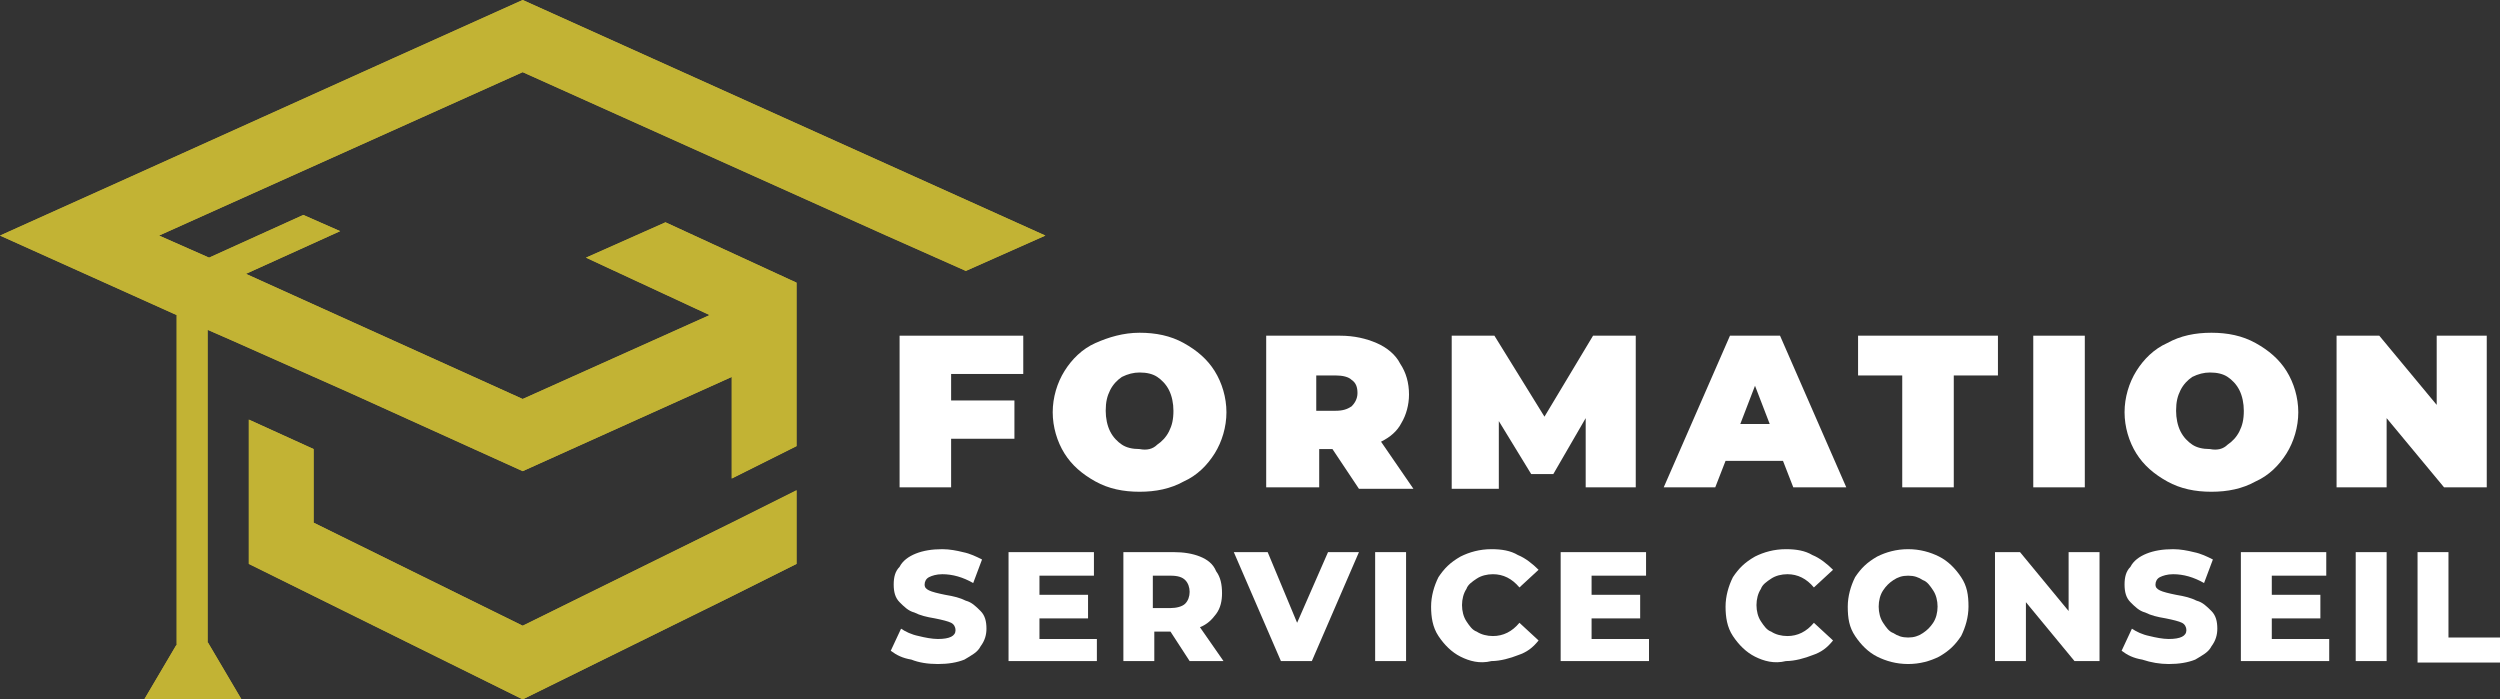
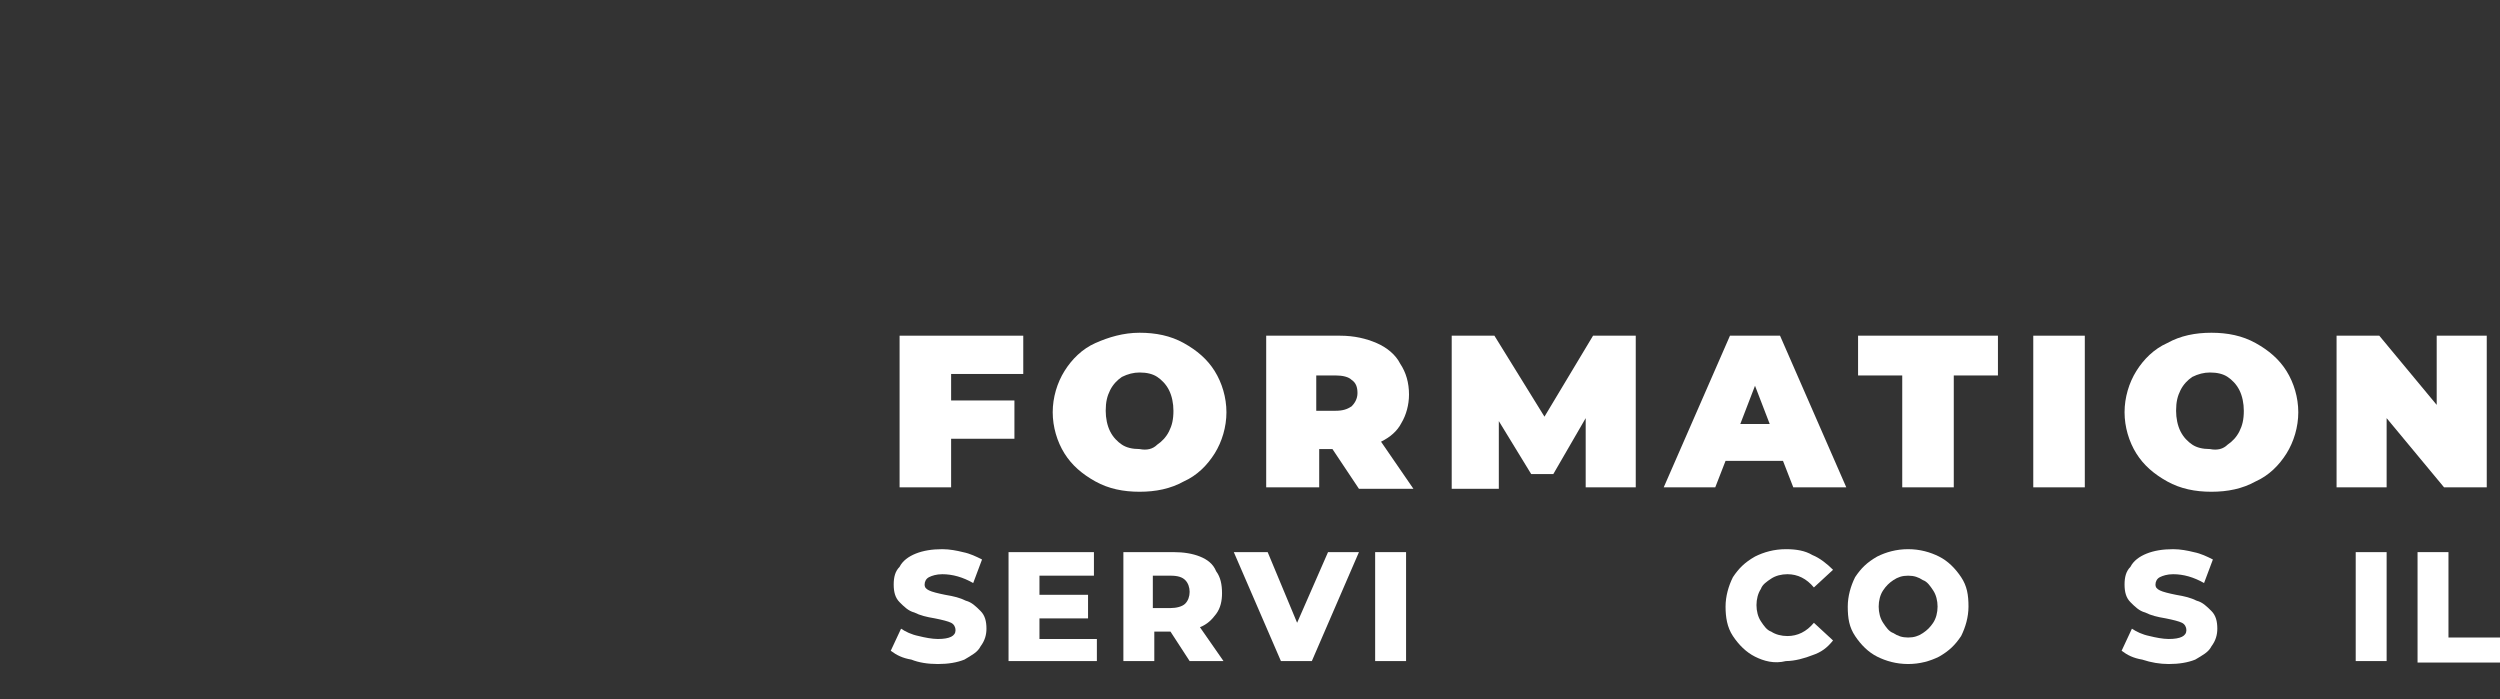
<svg xmlns="http://www.w3.org/2000/svg" xmlns:xlink="http://www.w3.org/1999/xlink" version="1.1" id="Layer_1" x="0px" y="0px" width="169.8px" height="47.5px" viewBox="0 0 169.8 47.5" style="enable-background:new 0 0 169.8 47.5;" xml:space="preserve">
  <rect x="0" y="0" width="169.8" height="47.5" fill="#333333" stroke="none" />
  <style type="text/css">
	.st0{fill:#FFFFFF;}
	.st1{clip-path:url(#SVGID_2_);fill:#C2B334;}
</style>
  <g>
    <path class="st0" d="M64.6,25.4v1.8h4.3v2.6h-4.3v3.3h-3.5V22.8h8.4v2.6H64.6z" />
    <path class="st0" d="M74.4,32.7c-0.9-0.5-1.6-1.1-2.1-1.9c-0.5-0.8-0.8-1.8-0.8-2.8c0-1,0.3-2,0.8-2.8c0.5-0.8,1.2-1.5,2.1-1.9   s1.9-0.7,3-0.7c1.1,0,2.1,0.2,3,0.7c0.9,0.5,1.6,1.1,2.1,1.9c0.5,0.8,0.8,1.8,0.8,2.8c0,1-0.3,2-0.8,2.8c-0.5,0.8-1.2,1.5-2.1,1.9   c-0.9,0.5-1.9,0.7-3,0.7C76.3,33.4,75.3,33.2,74.4,32.7z M78.6,30.2c0.3-0.2,0.6-0.5,0.8-0.9c0.2-0.4,0.3-0.8,0.3-1.4   c0-0.5-0.1-1-0.3-1.4c-0.2-0.4-0.5-0.7-0.8-0.9c-0.3-0.2-0.7-0.3-1.2-0.3c-0.4,0-0.8,0.1-1.2,0.3c-0.3,0.2-0.6,0.5-0.8,0.9   c-0.2,0.4-0.3,0.8-0.3,1.4c0,0.5,0.1,1,0.3,1.4c0.2,0.4,0.5,0.7,0.8,0.9c0.3,0.2,0.7,0.3,1.2,0.3C77.9,30.6,78.3,30.5,78.6,30.2z" />
    <path class="st0" d="M90.5,30.5h-0.9v2.6H86V22.8h5c1,0,1.8,0.2,2.5,0.5s1.3,0.8,1.6,1.4c0.4,0.6,0.6,1.3,0.6,2.1   c0,0.7-0.2,1.4-0.5,1.9c-0.3,0.6-0.8,1-1.4,1.3l2.2,3.2h-3.7L90.5,30.5z M91.8,25.8c-0.2-0.2-0.6-0.3-1.1-0.3h-1.3v2.4h1.3   c0.5,0,0.8-0.1,1.1-0.3c0.2-0.2,0.4-0.5,0.4-0.9S92.1,26,91.8,25.8z" />
    <path class="st0" d="M107.7,33.1l0-4.7l-2.2,3.8h-1.5l-2.2-3.6v4.6h-3.2V22.8h2.9l3.4,5.5l3.3-5.5h2.9l0,10.3H107.7z" />
    <path class="st0" d="M121.1,31.3h-3.9l-0.7,1.8H113l4.5-10.3h3.4l4.5,10.3h-3.6L121.1,31.3z M120.2,28.8l-1-2.6l-1,2.6H120.2z" />
    <path class="st0" d="M129.2,25.5h-3v-2.7h9.5v2.7h-3v7.6h-3.5V25.5z" />
    <path class="st0" d="M138.1,22.8h3.5v10.3h-3.5V22.8z" />
    <path class="st0" d="M147.2,32.7c-0.9-0.5-1.6-1.1-2.1-1.9c-0.5-0.8-0.8-1.8-0.8-2.8c0-1,0.3-2,0.8-2.8c0.5-0.8,1.2-1.5,2.1-1.9   c0.9-0.5,1.9-0.7,3-0.7c1.1,0,2.1,0.2,3,0.7c0.9,0.5,1.6,1.1,2.1,1.9c0.5,0.8,0.8,1.8,0.8,2.8c0,1-0.3,2-0.8,2.8   c-0.5,0.8-1.2,1.5-2.1,1.9c-0.9,0.5-1.9,0.7-3,0.7C149.1,33.4,148.1,33.2,147.2,32.7z M151.3,30.2c0.3-0.2,0.6-0.5,0.8-0.9   c0.2-0.4,0.3-0.8,0.3-1.4c0-0.5-0.1-1-0.3-1.4c-0.2-0.4-0.5-0.7-0.8-0.9c-0.3-0.2-0.7-0.3-1.2-0.3c-0.4,0-0.8,0.1-1.2,0.3   c-0.3,0.2-0.6,0.5-0.8,0.9c-0.2,0.4-0.3,0.8-0.3,1.4c0,0.5,0.1,1,0.3,1.4c0.2,0.4,0.5,0.7,0.8,0.9c0.3,0.2,0.7,0.3,1.2,0.3   C150.6,30.6,151,30.5,151.3,30.2z" />
    <path class="st0" d="M168.9,22.8v10.3h-2.9l-3.9-4.7v4.7h-3.4V22.8h2.9l3.9,4.7v-4.7H168.9z" />
    <path class="st0" d="M61.9,44.8c-0.6-0.1-1-0.3-1.4-0.6l0.7-1.5c0.3,0.2,0.7,0.4,1.2,0.5c0.4,0.1,0.9,0.2,1.3,0.2   c0.8,0,1.2-0.2,1.2-0.6c0-0.2-0.1-0.4-0.3-0.5c-0.2-0.1-0.6-0.2-1.1-0.3c-0.6-0.1-1-0.2-1.4-0.4c-0.4-0.1-0.7-0.4-1-0.7   c-0.3-0.3-0.4-0.7-0.4-1.2c0-0.5,0.1-0.9,0.4-1.2c0.2-0.4,0.6-0.7,1.1-0.9c0.5-0.2,1.1-0.3,1.8-0.3c0.5,0,1,0.1,1.4,0.2   c0.5,0.1,0.9,0.3,1.3,0.5l-0.6,1.6c-0.7-0.4-1.4-0.6-2.1-0.6c-0.4,0-0.7,0.1-0.9,0.2c-0.2,0.1-0.3,0.3-0.3,0.5   c0,0.2,0.1,0.3,0.3,0.4c0.2,0.1,0.6,0.2,1.1,0.3c0.6,0.1,1,0.2,1.4,0.4c0.4,0.1,0.7,0.4,1,0.7c0.3,0.3,0.4,0.7,0.4,1.2   c0,0.4-0.1,0.8-0.4,1.2c-0.2,0.4-0.6,0.6-1.1,0.9c-0.5,0.2-1.1,0.3-1.8,0.3C63,45.1,62.4,45,61.9,44.8z" />
    <path class="st0" d="M74.5,43.3v1.6h-6v-7.4h5.8v1.6h-3.7v1.3h3.3v1.6h-3.3v1.4H74.5z" />
    <path class="st0" d="M79.5,42.9h-1.1v2h-2.1v-7.4h3.4c0.7,0,1.3,0.1,1.8,0.3c0.5,0.2,0.9,0.5,1.1,1c0.3,0.4,0.4,0.9,0.4,1.5   c0,0.5-0.1,1-0.4,1.4c-0.3,0.4-0.6,0.7-1.1,0.9l1.6,2.3h-2.3L79.5,42.9z M80.5,39.4c-0.2-0.2-0.5-0.3-1-0.3h-1.2v2.2h1.2   c0.4,0,0.8-0.1,1-0.3c0.2-0.2,0.3-0.5,0.3-0.8C80.8,39.9,80.7,39.6,80.5,39.4z" />
    <path class="st0" d="M92.3,37.5l-3.2,7.4H87l-3.2-7.4h2.3l2,4.8l2.1-4.8H92.3z" />
    <path class="st0" d="M93.4,37.5h2.1v7.4h-2.1V37.5z" />
-     <path class="st0" d="M99.2,44.6c-0.6-0.3-1.1-0.8-1.5-1.4c-0.4-0.6-0.5-1.3-0.5-2c0-0.7,0.2-1.4,0.5-2c0.4-0.6,0.8-1,1.5-1.4   c0.6-0.3,1.3-0.5,2.1-0.5c0.7,0,1.3,0.1,1.8,0.4c0.5,0.2,1,0.6,1.4,1l-1.3,1.2c-0.5-0.6-1.1-0.9-1.8-0.9c-0.4,0-0.8,0.1-1.1,0.3   c-0.3,0.2-0.6,0.4-0.7,0.7c-0.2,0.3-0.3,0.7-0.3,1.1c0,0.4,0.1,0.8,0.3,1.1c0.2,0.3,0.4,0.6,0.7,0.7c0.3,0.2,0.7,0.3,1.1,0.3   c0.7,0,1.3-0.3,1.8-0.9l1.3,1.2c-0.4,0.5-0.8,0.8-1.4,1c-0.5,0.2-1.2,0.4-1.8,0.4C100.5,45.1,99.8,44.9,99.2,44.6z" />
-     <path class="st0" d="M112,43.3v1.6h-6v-7.4h5.8v1.6h-3.7v1.3h3.3v1.6h-3.3v1.4H112z" />
    <path class="st0" d="M119.2,44.6c-0.6-0.3-1.1-0.8-1.5-1.4c-0.4-0.6-0.5-1.3-0.5-2c0-0.7,0.2-1.4,0.5-2c0.4-0.6,0.8-1,1.5-1.4   c0.6-0.3,1.3-0.5,2.1-0.5c0.7,0,1.3,0.1,1.8,0.4c0.5,0.2,1,0.6,1.4,1l-1.3,1.2c-0.5-0.6-1.1-0.9-1.8-0.9c-0.4,0-0.8,0.1-1.1,0.3   c-0.3,0.2-0.6,0.4-0.7,0.7c-0.2,0.3-0.3,0.7-0.3,1.1c0,0.4,0.1,0.8,0.3,1.1c0.2,0.3,0.4,0.6,0.7,0.7c0.3,0.2,0.7,0.3,1.1,0.3   c0.7,0,1.3-0.3,1.8-0.9l1.3,1.2c-0.4,0.5-0.8,0.8-1.4,1c-0.5,0.2-1.2,0.4-1.8,0.4C120.5,45.1,119.8,44.9,119.2,44.6z" />
    <path class="st0" d="M127.5,44.6c-0.6-0.3-1.1-0.8-1.5-1.4c-0.4-0.6-0.5-1.2-0.5-2c0-0.7,0.2-1.4,0.5-2c0.4-0.6,0.8-1,1.5-1.4   c0.6-0.3,1.3-0.5,2.1-0.5c0.8,0,1.5,0.2,2.1,0.5c0.6,0.3,1.1,0.8,1.5,1.4c0.4,0.6,0.5,1.2,0.5,2c0,0.7-0.2,1.4-0.5,2   c-0.4,0.6-0.8,1-1.5,1.4c-0.6,0.3-1.3,0.5-2.1,0.5C128.8,45.1,128.1,44.9,127.5,44.6z M130.6,43c0.3-0.2,0.5-0.4,0.7-0.7   c0.2-0.3,0.3-0.7,0.3-1.1c0-0.4-0.1-0.8-0.3-1.1c-0.2-0.3-0.4-0.6-0.7-0.7c-0.3-0.2-0.6-0.3-1-0.3c-0.4,0-0.7,0.1-1,0.3   c-0.3,0.2-0.5,0.4-0.7,0.7c-0.2,0.3-0.3,0.7-0.3,1.1c0,0.4,0.1,0.8,0.3,1.1c0.2,0.3,0.4,0.6,0.7,0.7c0.3,0.2,0.6,0.3,1,0.3   C130,43.3,130.3,43.2,130.6,43z" />
-     <path class="st0" d="M142.6,37.5v7.4h-1.7l-3.3-4v4h-2.1v-7.4h1.7l3.3,4v-4H142.6z" />
    <path class="st0" d="M145.5,44.8c-0.6-0.1-1-0.3-1.4-0.6l0.7-1.5c0.3,0.2,0.7,0.4,1.2,0.5c0.4,0.1,0.9,0.2,1.3,0.2   c0.8,0,1.2-0.2,1.2-0.6c0-0.2-0.1-0.4-0.3-0.5s-0.6-0.2-1.1-0.3c-0.6-0.1-1-0.2-1.4-0.4c-0.4-0.1-0.7-0.4-1-0.7   c-0.3-0.3-0.4-0.7-0.4-1.2c0-0.5,0.1-0.9,0.4-1.2c0.2-0.4,0.6-0.7,1.1-0.9c0.5-0.2,1.1-0.3,1.8-0.3c0.5,0,1,0.1,1.4,0.2   c0.5,0.1,0.9,0.3,1.3,0.5l-0.6,1.6c-0.7-0.4-1.4-0.6-2.1-0.6c-0.4,0-0.7,0.1-0.9,0.2c-0.2,0.1-0.3,0.3-0.3,0.5   c0,0.2,0.1,0.3,0.3,0.4c0.2,0.1,0.6,0.2,1.1,0.3c0.6,0.1,1,0.2,1.4,0.4c0.4,0.1,0.7,0.4,1,0.7c0.3,0.3,0.4,0.7,0.4,1.2   c0,0.4-0.1,0.8-0.4,1.2c-0.2,0.4-0.6,0.6-1.1,0.9c-0.5,0.2-1.1,0.3-1.8,0.3C146.7,45.1,146.1,45,145.5,44.8z" />
-     <path class="st0" d="M158.2,43.3v1.6h-6v-7.4h5.8v1.6h-3.7v1.3h3.3v1.6h-3.3v1.4H158.2z" />
    <path class="st0" d="M160,37.5h2.1v7.4H160V37.5z" />
    <path class="st0" d="M164.2,37.5h2.1v5.8h3.5v1.7h-5.6V37.5z" />
  </g>
  <g>
    <defs>
-       <path id="SVGID_1_" d="M21.3,30.5v2.6v2.4l14.2,7l14.2-7l4.4-2.2v5l-4.4,2.2l-14.2,7l-18.6-9.2v-5.2v-4.6L21.3,30.5z M45.2,15.1    l8.9,4.1v11.1l-4.4,2.2v-6.9L35.5,32l-11.7-5.3l-8.1-3.6l0,0l-1.6-0.7v21.2v1.4H12v-1.4V21.4L0,16C11.8,10.7,23.7,5.3,35.5,0    L71,16l-5.4,2.4L60.2,16L35.5,4.9L10.8,16l3.4,1.5l6.4-2.9h0l2.5,1.1l-6.4,2.9l18.8,8.5l12.7-5.7l-8.4-3.9L45.2,15.1L45.2,15.1z     M14.1,43.6l2.3,3.9H9.8l2.3-3.9" />
-     </defs>
+       </defs>
    <use xlink:href="#SVGID_1_" style="overflow:visible;fill-rule:evenodd;clip-rule:evenodd;fill:#C2B334;" />
    <clipPath id="SVGID_2_">
      <use xlink:href="#SVGID_1_" style="overflow:visible;" />
    </clipPath>
    <rect class="st1" width="71" height="47.5" />
  </g>
</svg>